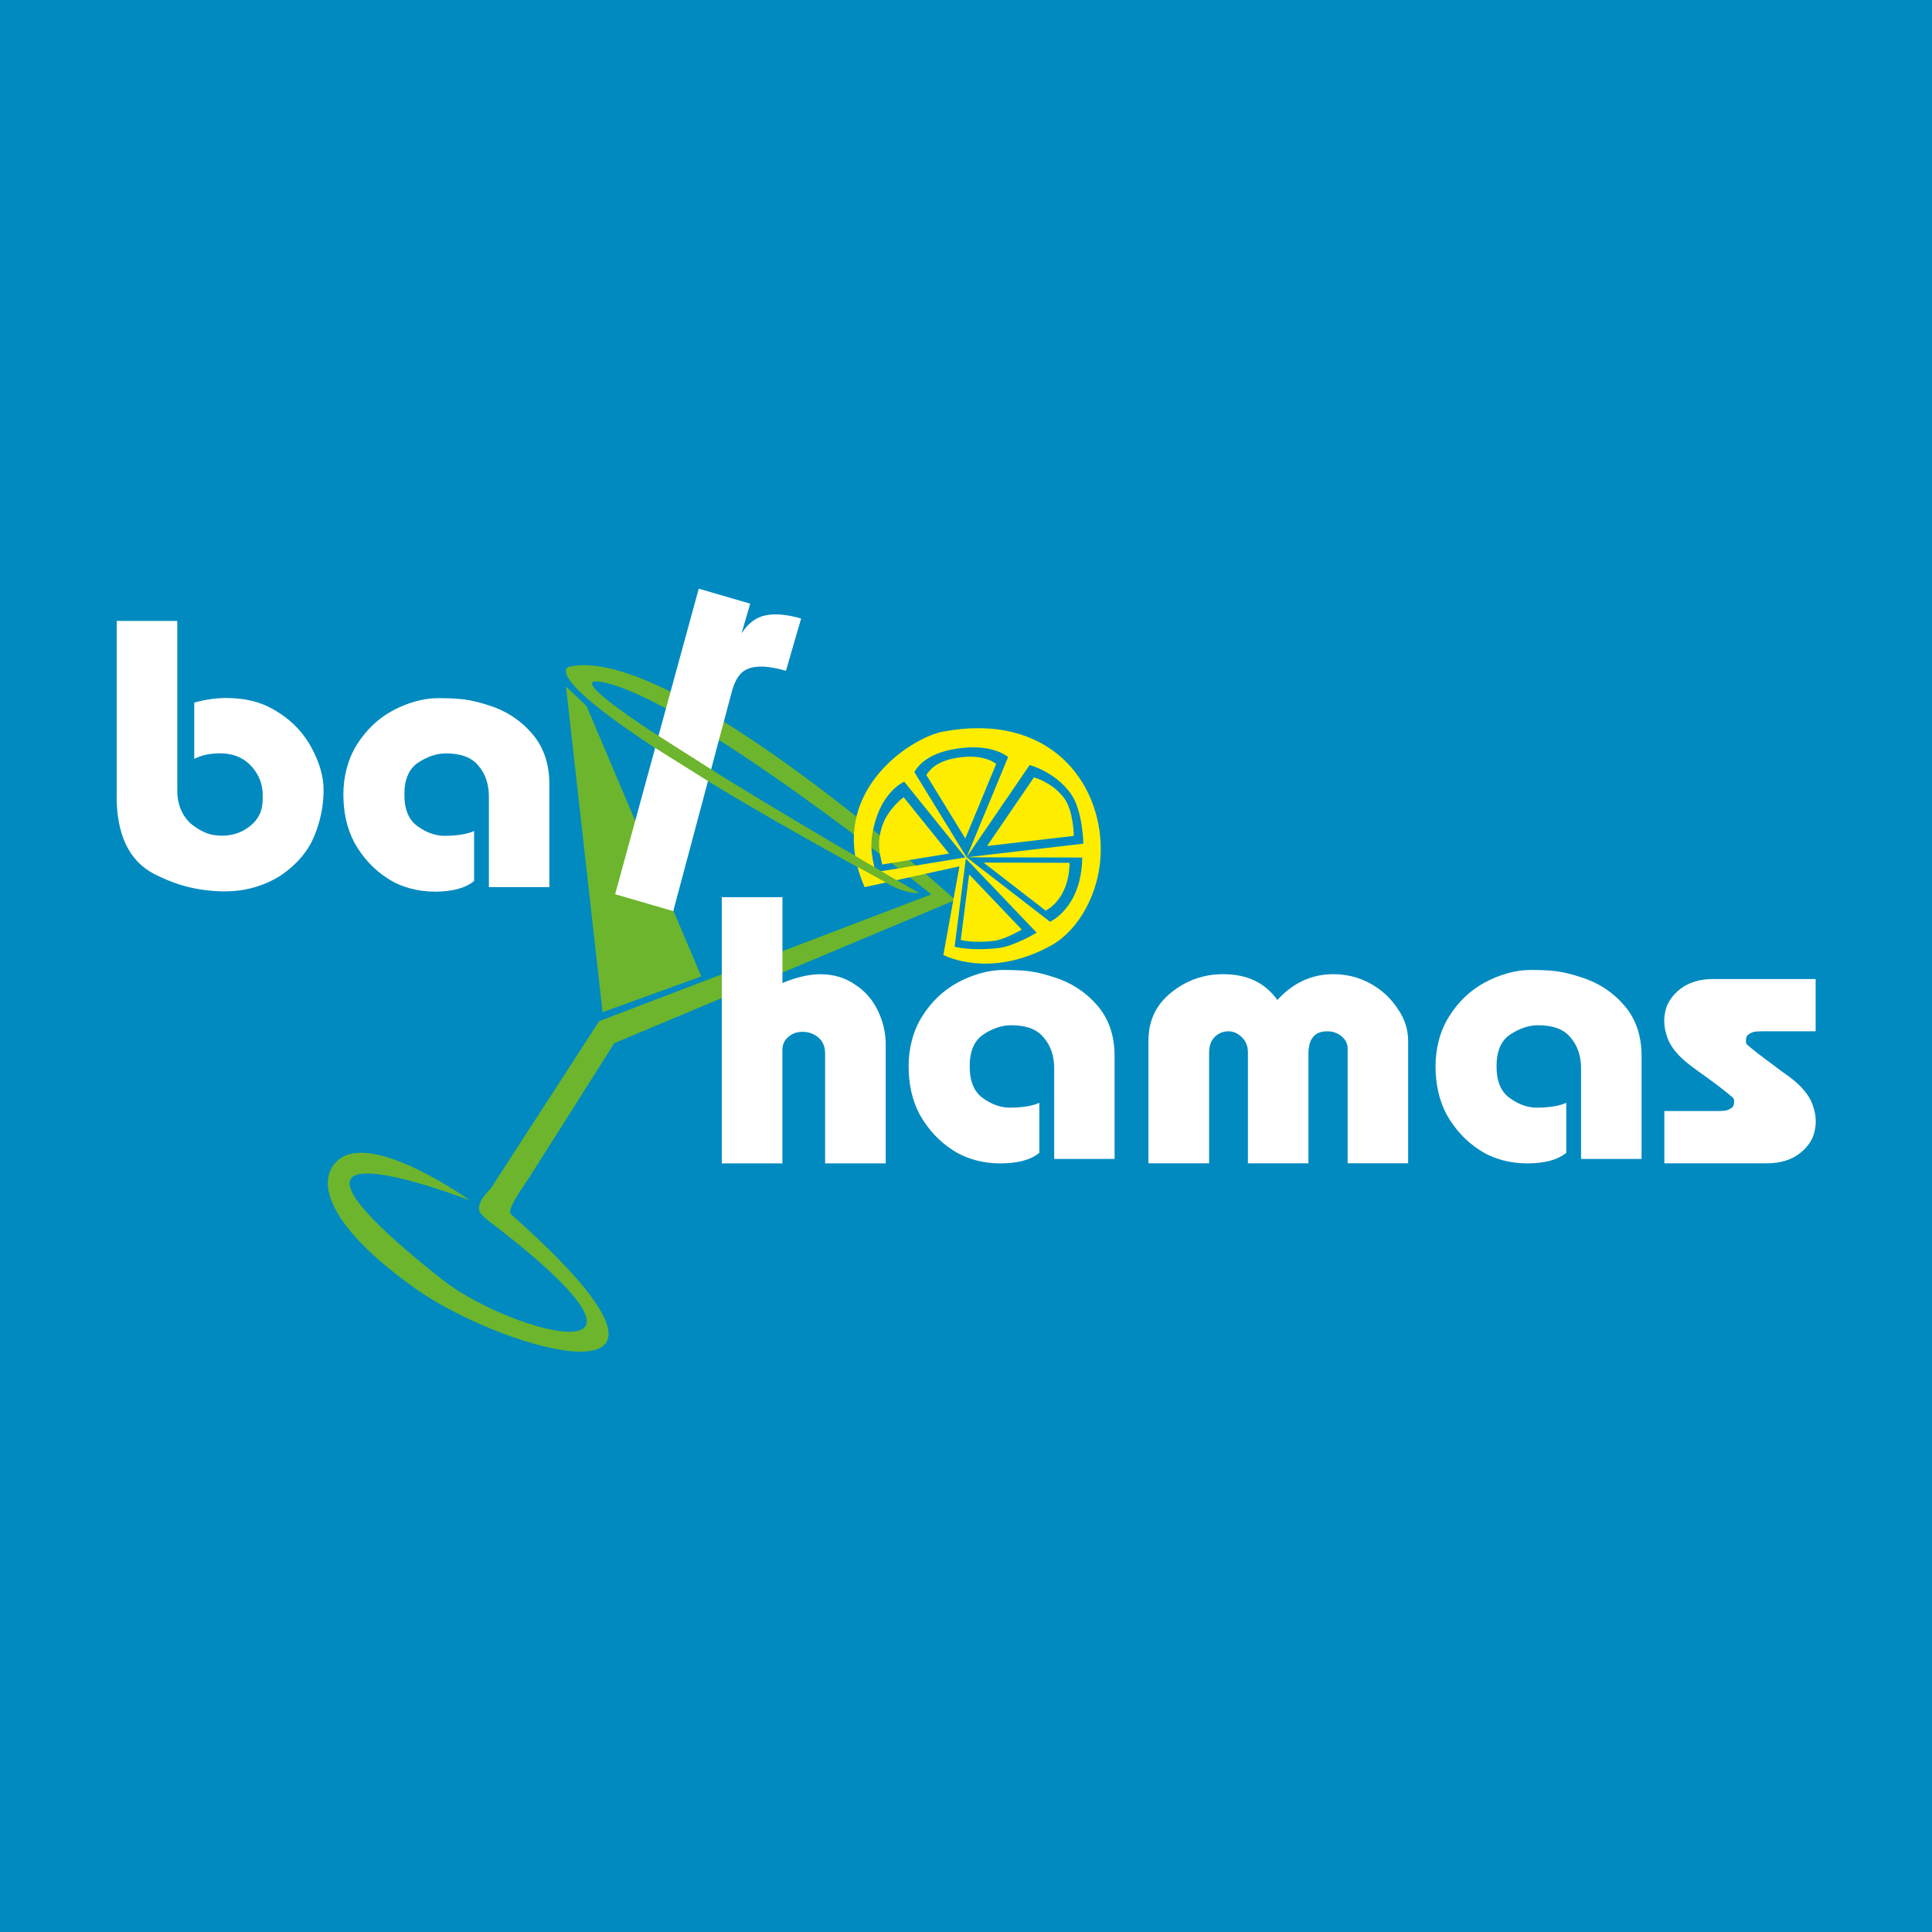
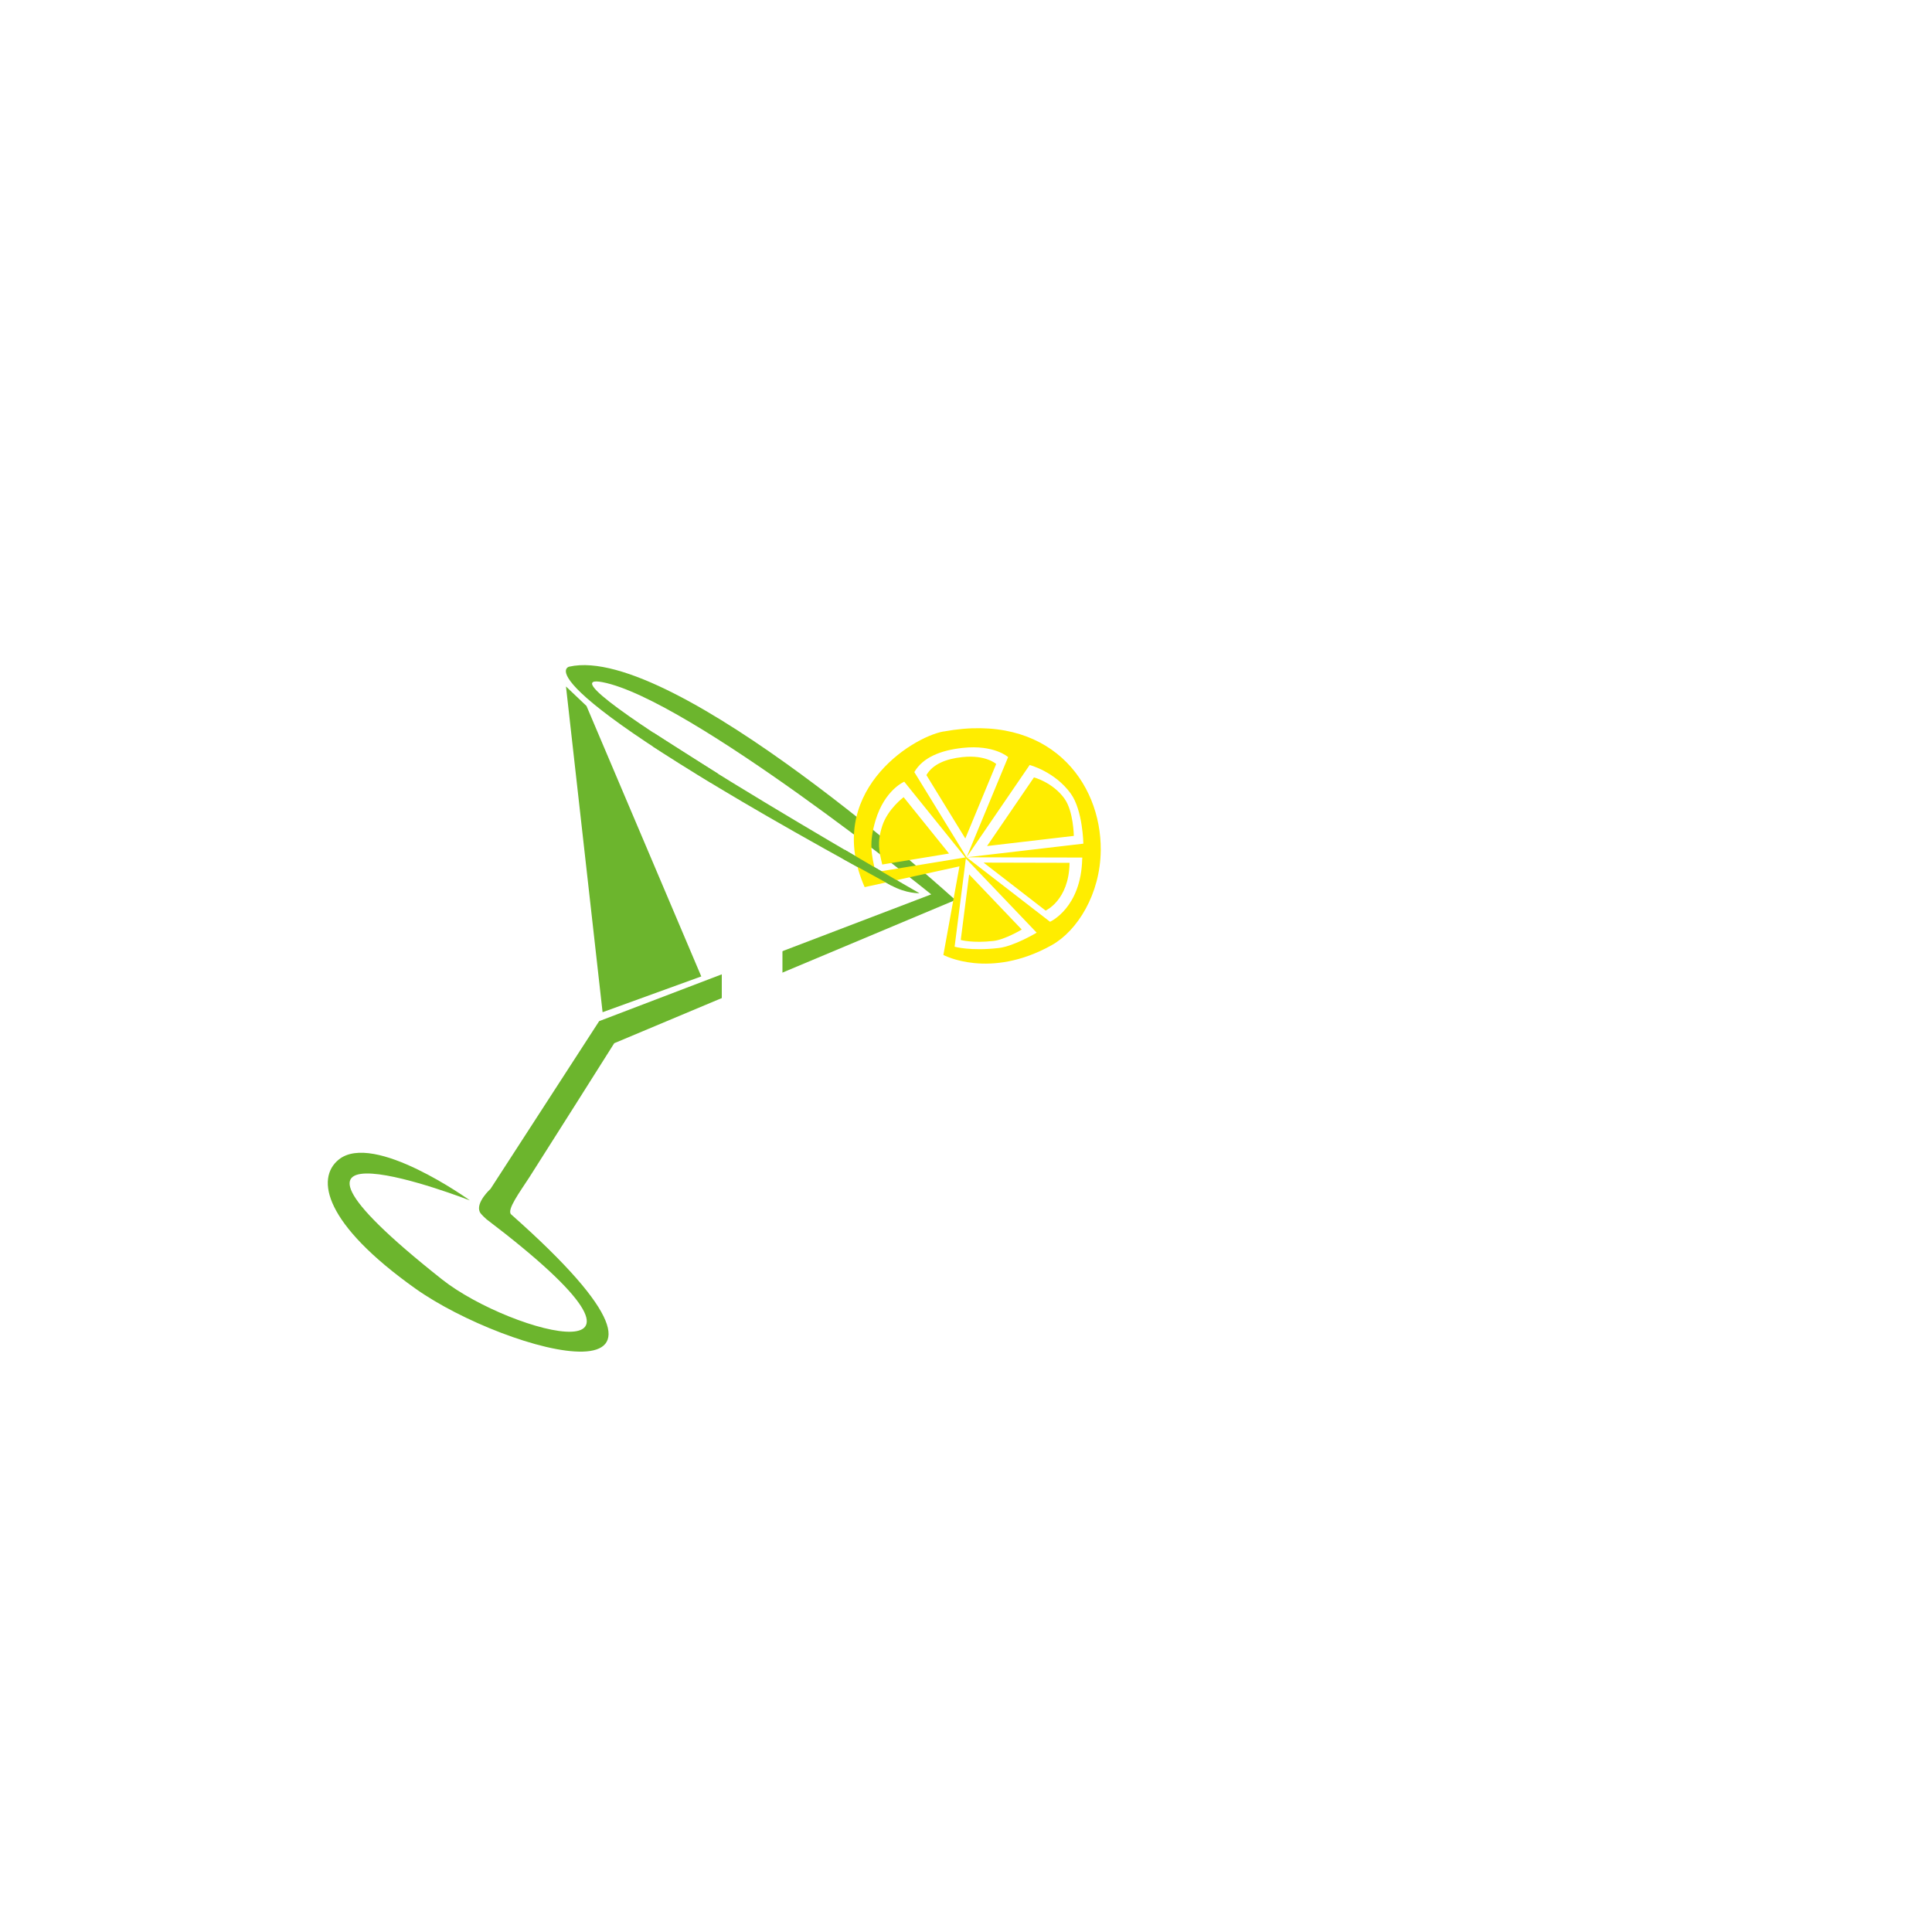
<svg xmlns="http://www.w3.org/2000/svg" id="Ebene_1" data-name="Ebene 1" viewBox="0 0 283.46 283.46">
  <defs>
    <style>
      .cls-1 {
        fill: #008ac0;
      }

      .cls-2 {
        fill: #6cb52d;
      }

      .cls-3 {
        fill: #fff;
      }

      .cls-4 {
        fill: #ffed00;
      }
    </style>
  </defs>
-   <rect class="cls-1" x="-8.82" y="-8.5" width="300.86" height="300.47" />
  <g>
    <path class="cls-2" d="M71.33,178.85c31.88,24.2,3.72,16.94-6.48,8.86-32.73-25.91,4.09-11.59,4.09-11.59,0,0-14.12-10.16-19.25-5.98-3.41,2.78-2.09,9.43,11.26,18.92,13.35,9.49,47.58,18.79,14.05-10.88-.71-.63,1.27-3.29,2.66-5.44,1.39-2.15,12.46-19.68,12.46-19.68l50.05-21.01s-41.37-37.69-56.64-34.24c0,0-8.85,1.66,47.22,32.1,2.26,1.23,4.15,1.14,4.15,1.14,0,0-58.13-33.21-46.49-30.96,12.72,2.47,48.22,31.13,48.22,31.13l-48.72,18.6-15.94,24.61s-2.2,1.99-1.58,3.38c.16.36.94,1.03.94,1.03Z" />
    <polygon class="cls-2" points="88.41 148.51 102.89 143.26 86.05 103.58 83.04 100.72 88.41 148.51" />
  </g>
  <g>
    <path class="cls-3" d="M17.12,116.77v-25.67h8.89v24.89c0,1.97.64,3.56,1.91,4.79.71.59,1.43,1.05,2.16,1.36.73.32,1.56.47,2.5.47,1.57,0,2.96-.48,4.16-1.45,1.2-.97,1.8-2.25,1.8-3.84v-.72c0-1.48-.5-2.82-1.51-4.01-1.16-1.37-2.75-2.06-4.77-2.06-.67,0-1.3.06-1.88.17-.58.11-1.2.32-1.88.63v-8.25c1.64-.45,3.2-.67,4.69-.67s2.85.17,4.08.5c1.23.33,2.42.87,3.57,1.61,2.12,1.34,3.76,3.09,4.91,5.26,1.15,2.17,1.73,4.2,1.73,6.09,0,2.3-.45,4.54-1.34,6.73-.89,2.19-2.43,4.06-4.62,5.62-1.12.78-2.4,1.4-3.85,1.86-1.45.46-3.01.7-4.68.7-1.78,0-3.53-.21-5.24-.61-1.71-.41-3.46-1.08-5.24-2-3.6-1.93-5.4-5.73-5.4-11.41Z" />
    <path class="cls-3" d="M80.62,130.16h-8.89v-13.27c0-1.86-.52-3.38-1.56-4.57-.97-1.19-2.55-1.78-4.75-1.78-1.34,0-2.69.45-4.05,1.34-1.36.89-2.04,2.45-2.04,4.68s.65,3.75,1.96,4.68c1.3.93,2.61,1.39,3.91,1.39,1.83,0,3.28-.23,4.36-.7v7.33c-1.26,1.04-3.18,1.56-5.74,1.56s-4.96-.65-6.97-1.95c-2.01-1.3-3.62-3.04-4.85-5.23-1.08-2.04-1.62-4.4-1.62-7.07s.67-5.23,2-7.35c1.34-2.11,3.04-3.75,5.12-4.9,1.08-.59,2.2-1.06,3.37-1.39,1.17-.33,2.31-.5,3.42-.5,1.56,0,2.84.07,3.84.19,1,.13,2.19.42,3.56.86,2.52.78,4.64,2.15,6.35,4.12,1.71,1.97,2.56,4.46,2.56,7.46v15.1Z" />
-     <path class="cls-3" d="M110.07,88.57l-1.27,4.36c.93-1.46,2.09-2.34,3.49-2.64,1.4-.3,3.15-.15,5.25.46l-2.23,7.67c-2.47-.72-4.33-.81-5.57-.29-1.05.39-1.81,1.42-2.3,3.1l-8.66,32.45-8.53-2.48,12.27-44.83,7.55,2.2Z" />
    <path class="cls-3" d="M114.8,131.63v12.6c2.04-.86,3.9-1.29,5.57-1.29,1.93,0,3.62.5,5.07,1.51,1.45.93,2.56,2.19,3.34,3.79.78,1.6,1.17,3.27,1.17,5.01v17.44h-8.89v-16.12c0-1-.33-1.79-.98-2.34-.65-.56-1.43-.84-2.32-.84s-1.57.26-2.13.78c-.56.45-.84,1.1-.84,1.95v16.57h-8.89v-39.06h8.89Z" />
    <path class="cls-3" d="M163.55,170.04h-8.88v-13.27c0-1.86-.52-3.38-1.56-4.57-.97-1.19-2.55-1.78-4.75-1.78-1.34,0-2.69.45-4.05,1.34-1.36.89-2.04,2.45-2.04,4.68s.65,3.75,1.95,4.68c1.3.93,2.61,1.39,3.91,1.39,1.83,0,3.28-.23,4.36-.7v7.33c-1.26,1.04-3.18,1.55-5.74,1.55s-4.96-.65-6.97-1.95c-2.01-1.3-3.62-3.04-4.85-5.23-1.08-2.04-1.62-4.4-1.62-7.07s.67-5.23,2-7.34c1.34-2.12,3.04-3.75,5.12-4.9,1.08-.59,2.2-1.06,3.37-1.39,1.17-.33,2.31-.5,3.42-.5,1.56,0,2.84.06,3.84.19,1,.13,2.19.42,3.56.87,2.52.78,4.64,2.15,6.35,4.12,1.71,1.97,2.56,4.46,2.56,7.46v15.1Z" />
-     <path class="cls-3" d="M177.38,170.68h-8.88v-18.01c0-2.91,1.11-5.26,3.34-7.05,2.22-1.79,4.76-2.69,7.62-2.69,3.52,0,6.17,1.27,7.95,3.79,2.3-2.53,5.04-3.79,8.23-3.79,1.96,0,3.78.47,5.45,1.39,1.67.93,3,2.17,4.01,3.73,1,1.45,1.5,3.01,1.5,4.68v17.94h-8.88v-16.83c0-.71-.3-1.31-.89-1.8-.6-.49-1.3-.73-2.12-.73-1.82,0-2.74,1.11-2.74,3.32v16.05h-8.88v-16.29c0-.9-.3-1.63-.89-2.21-.6-.58-1.25-.87-1.95-.87-.78,0-1.45.27-2.01.81-.56.54-.84,1.33-.84,2.38v16.18Z" />
    <path class="cls-3" d="M240.86,170.04h-8.89v-13.27c0-1.86-.52-3.38-1.56-4.57-.97-1.19-2.55-1.78-4.75-1.78-1.34,0-2.69.45-4.05,1.34s-2.04,2.45-2.04,4.68.65,3.75,1.96,4.68c1.3.93,2.61,1.39,3.91,1.39,1.83,0,3.28-.23,4.36-.7v7.33c-1.27,1.04-3.18,1.55-5.74,1.55s-4.96-.65-6.97-1.95c-2.01-1.3-3.62-3.04-4.85-5.23-1.08-2.04-1.62-4.4-1.62-7.07s.67-5.23,2.01-7.34c1.33-2.12,3.04-3.75,5.12-4.9,1.08-.59,2.2-1.06,3.37-1.39,1.17-.33,2.31-.5,3.42-.5,1.56,0,2.84.06,3.84.19,1,.13,2.19.42,3.56.87,2.52.78,4.64,2.15,6.35,4.12,1.71,1.97,2.56,4.46,2.56,7.46v15.1Z" />
    <path class="cls-3" d="M266.4,151.31h-7.85c-.63,0-1.07.04-1.31.11-.24.07-.48.2-.72.36-.24.17-.36.47-.36.92,0,.26.05.45.16.56.89.78,2.16,1.76,3.79,2.95.82.63,1.65,1.24,2.51,1.84,1.71,1.3,2.8,2.62,3.29,3.95.33.89.5,1.74.5,2.56,0,.45-.07.96-.2,1.53-.13.58-.38,1.13-.75,1.67-.37.54-.85,1.03-1.42,1.47-.58.45-1.26.8-2.06,1.06-.8.26-1.73.39-2.81.39h-14.98v-7.67h7.85c.63,0,1.07-.04,1.31-.11.24-.07.48-.19.72-.36.24-.16.36-.47.36-.92,0-.26-.06-.44-.17-.56-.89-.78-2.16-1.76-3.79-2.95-.85-.59-1.69-1.2-2.51-1.83-1.71-1.3-2.8-2.62-3.29-3.95-.33-.89-.5-1.74-.5-2.56,0-.44.06-.95.2-1.53.13-.58.38-1.13.75-1.67.37-.54.84-1.03,1.42-1.48.58-.45,1.26-.8,2.06-1.06.8-.26,1.74-.39,2.81-.39h14.98v7.67Z" />
  </g>
  <path class="cls-4" d="M138.43,107.33c15.47-2.87,23.15,7.36,23.07,17.4-.05,6.46-3.45,11.85-7.19,13.94-9.11,5.1-15.9,1.44-15.9,1.44l2.36-13-13.91,3.05c-6.02-13.7,6.7-21.93,11.56-22.84ZM158.79,125.99c0-.06,0-.11,0-.17l-16.96-.04,17.12-2s-.08-4.9-1.85-7.35c-2.35-3.24-6.03-4.19-6.03-4.19l-9.25,13.53,6.09-14.69s-2.02-1.85-6.67-1.35c-3.18.34-5.84,1.38-7.09,3.55l7.67,12.5,12.24,9.46s4.57-2.01,4.72-9.25ZM140.06,138.9s2.33.67,6.48.19c2.25-.26,5.56-2.25,5.56-2.25l-10.39-10.88-1.65,12.94ZM128.46,127.96l13.17-2.16-8.96-11.11s-2.86,1.19-4.21,5.66c-1,3.34-.61,5.02,0,7.61ZM141.2,111.08c3.46-.37,4.96,1.01,4.96,1.01l-4.53,10.93-5.71-9.3c.93-1.61,2.9-2.39,5.27-2.64ZM156.18,117.18c1.32,1.82,1.37,5.46,1.37,5.46l-12.73,1.49,6.88-10.07s2.73.7,4.48,3.11ZM156.92,126.6s0,.08,0,.12c-.12,5.39-3.51,6.88-3.51,6.88l-9.1-7.04,12.61.03ZM145.78,138.05c-3.09.36-4.82-.14-4.82-.14l1.23-9.62,7.72,8.09s-2.46,1.48-4.13,1.67ZM132.58,116.96l6.66,8.27-9.8,1.61c-.45-1.93-.79-3.19,0-5.66.81-2.49,3.13-4.21,3.13-4.21Z" />
  <polygon class="cls-2" points="95.78 109.52 95.85 107.48 105.33 113.51 104.27 114.84 95.78 109.52" />
  <polygon class="cls-2" points="123.94 124.68 131.7 129.23 130.82 129.94 123.67 126.01 123.94 124.68" />
</svg>